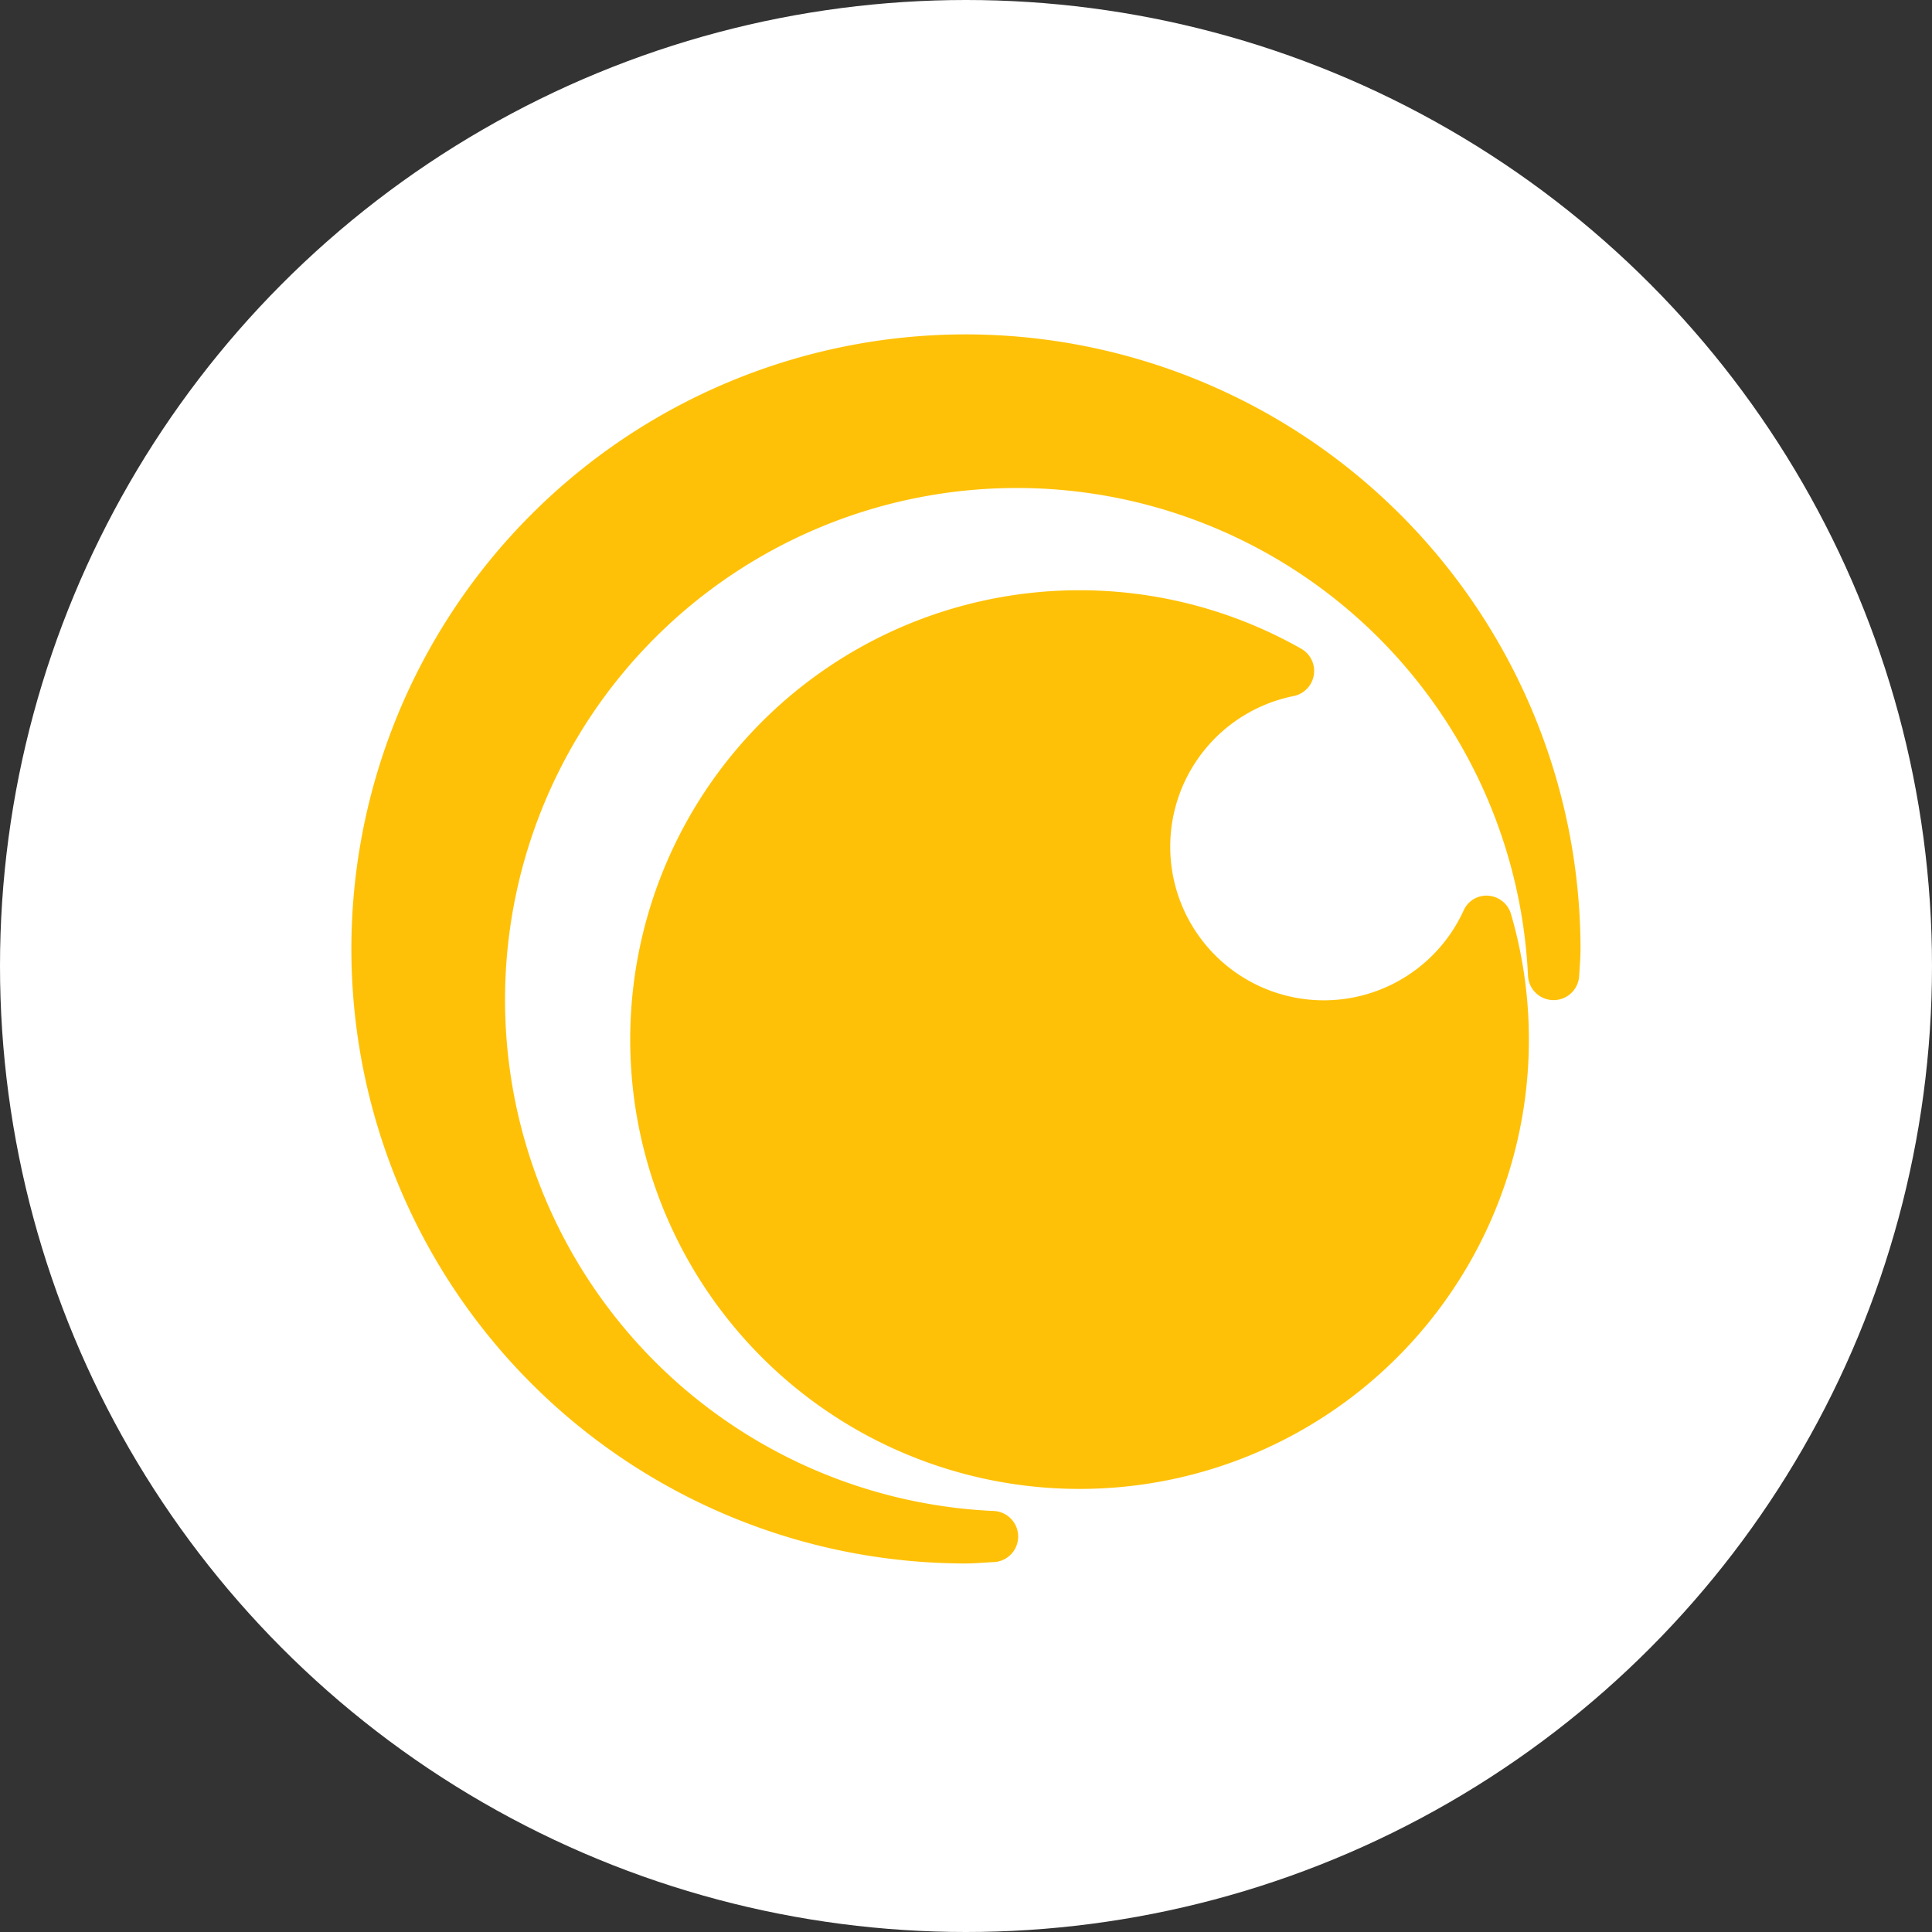
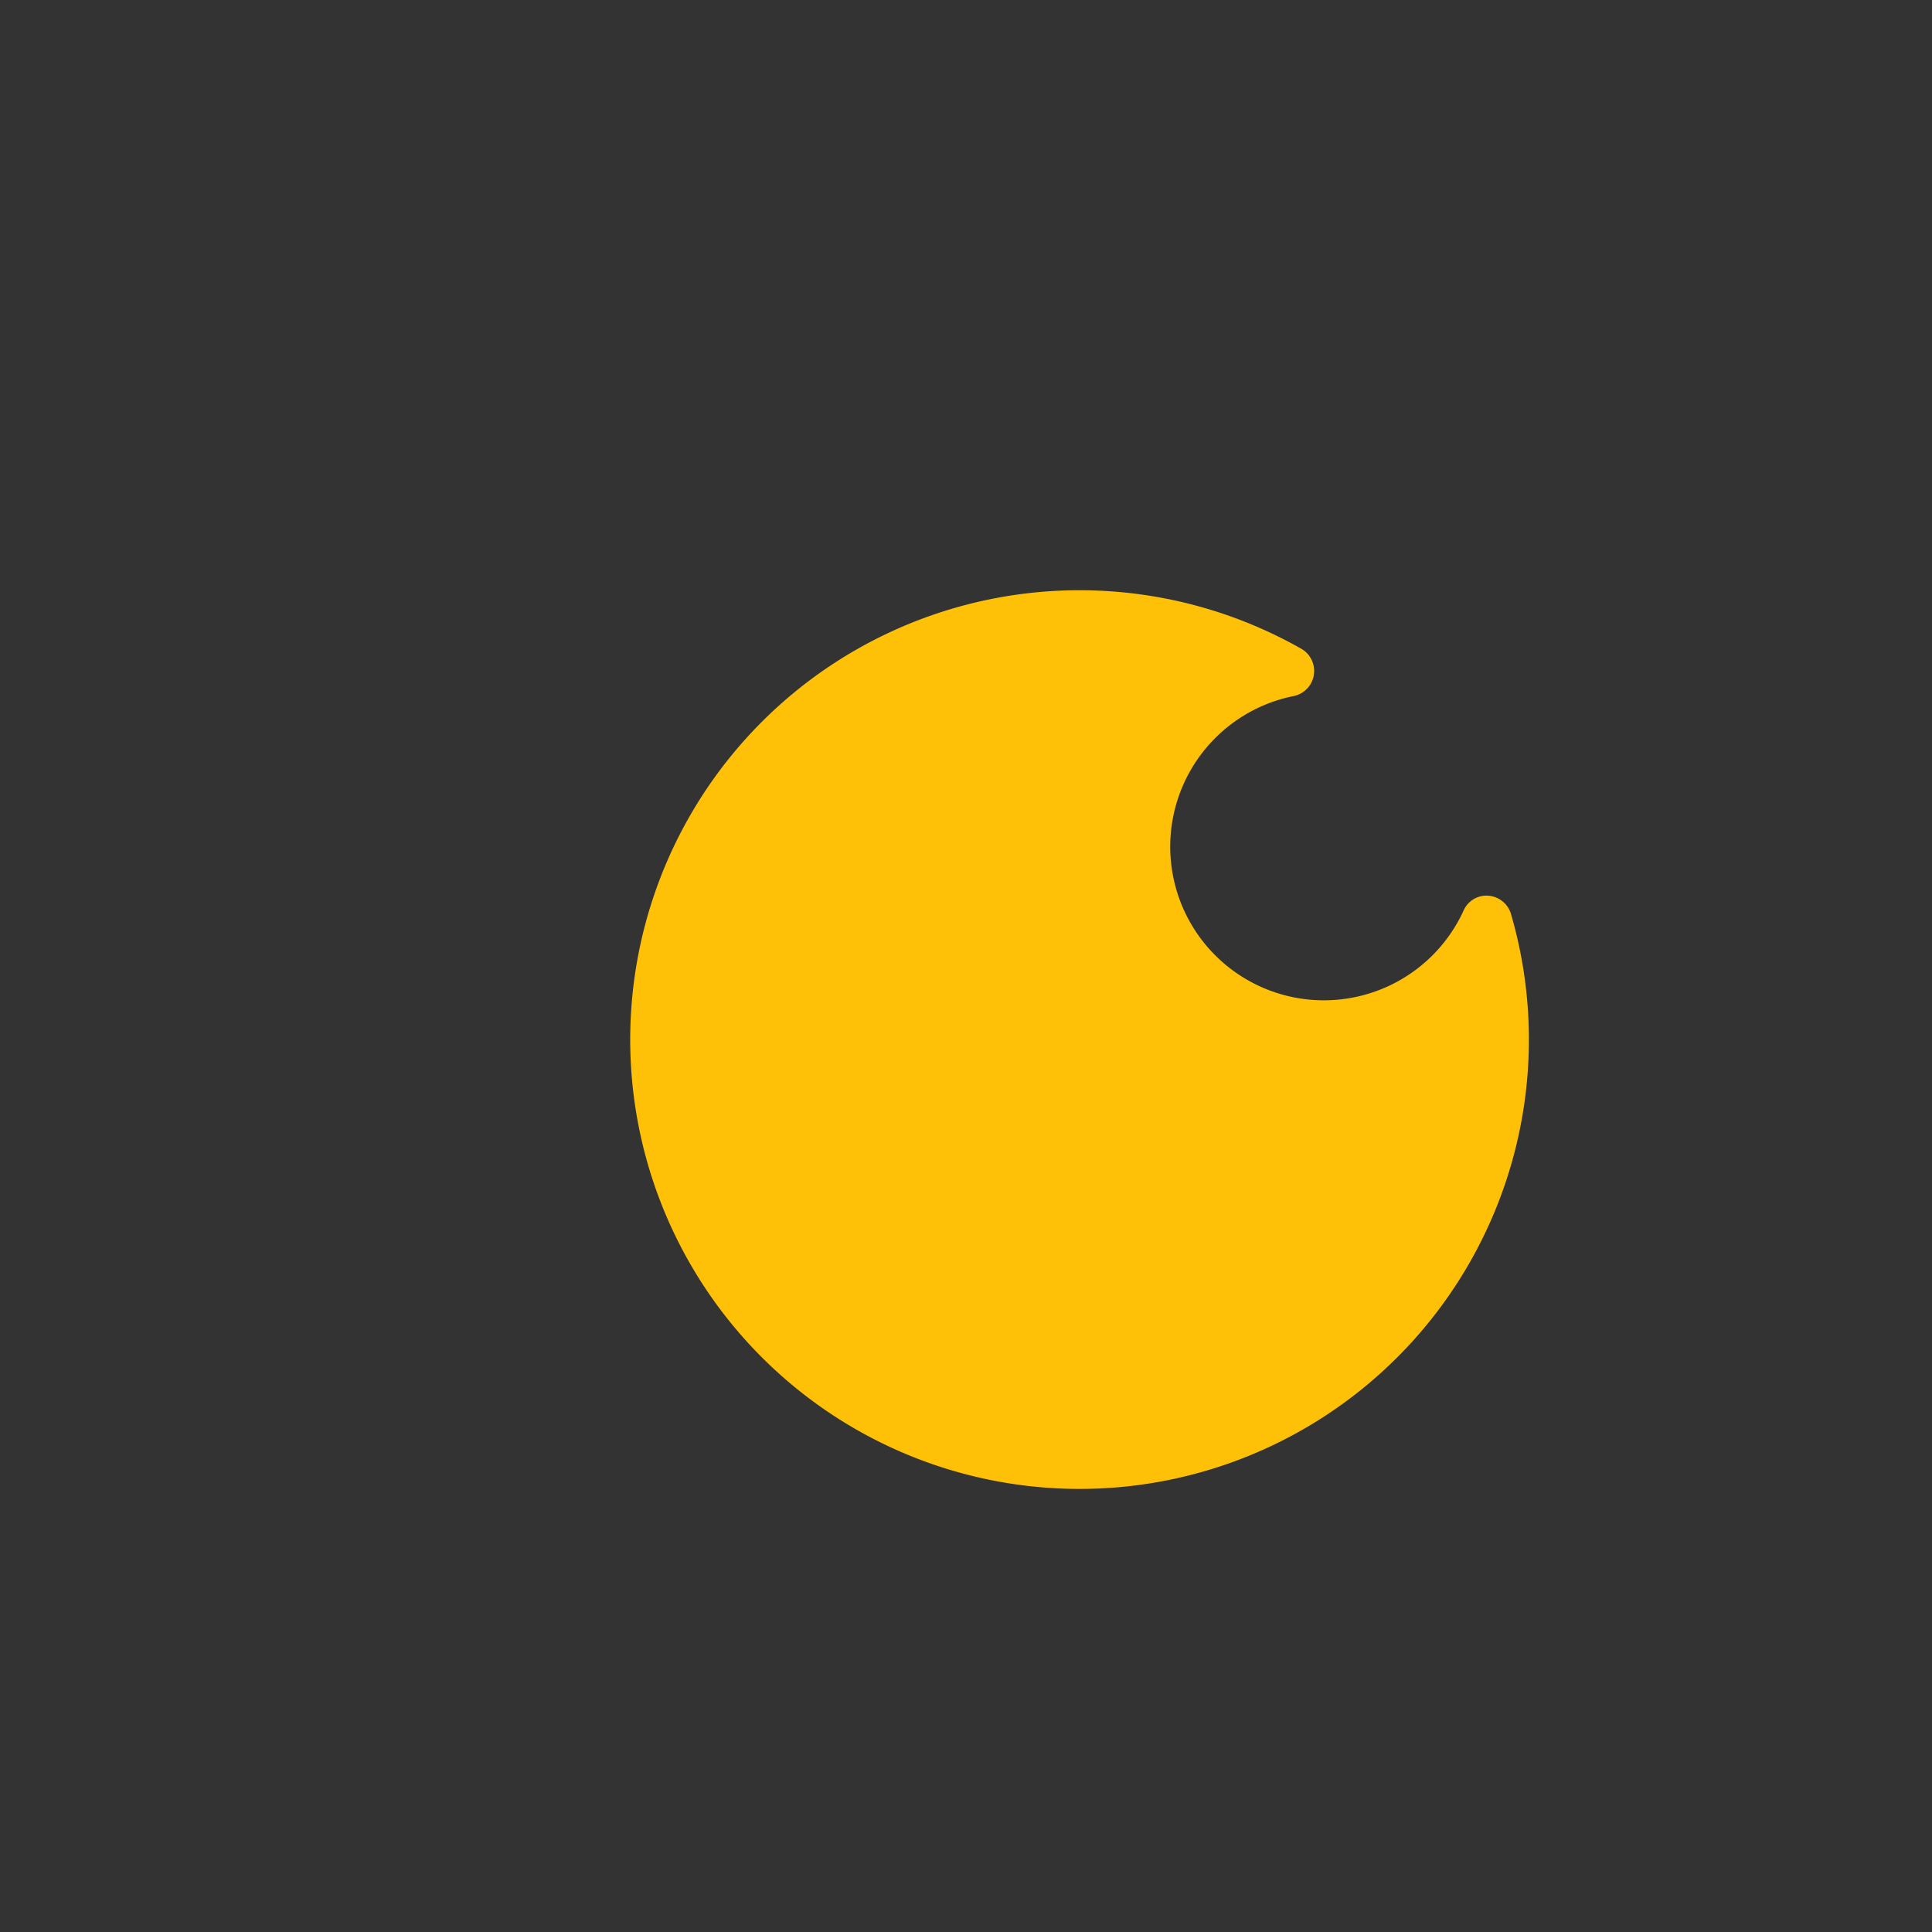
<svg xmlns="http://www.w3.org/2000/svg" width="52" height="52" viewBox="0 0 52 52">
  <rect x="0" y="0" width="52" height="52" fill="#333333" stroke="none" />
  <g id="company-logo1" transform="translate(-335 -1384)">
-     <circle id="Ellipse_22" data-name="Ellipse 22" cx="26" cy="26" r="26" transform="translate(335 1384)" fill="#fff" />
    <g id="crunchyroll" transform="translate(344.458 1392.989)">
-       <path id="Path_128" data-name="Path 128" d="M16.54.011a16.54,16.54,0,1,0,0,33.081c.158,0,.314-.011.47-.021l.247-.015a.689.689,0,1,0,0-1.378A13.774,13.774,0,1,1,31.668,17.272a.689.689,0,0,0,.689.657h0a.689.689,0,0,0,.689-.66l.015-.24c.011-.158.021-.317.021-.48A16.558,16.558,0,0,0,16.54.011Z" fill="#ffc107" />
      <path id="Path_129" data-name="Path 129" d="M139.295,114.772a.671.671,0,0,0-.678.4,4.135,4.135,0,1,1-4.572-5.775.689.689,0,0,0,.2-1.275,12.094,12.094,0,1,0,5.651,7.15A.689.689,0,0,0,139.295,114.772Z" transform="translate(-108.683 -99.652)" fill="#ffc107" />
    </g>
  </g>
</svg>